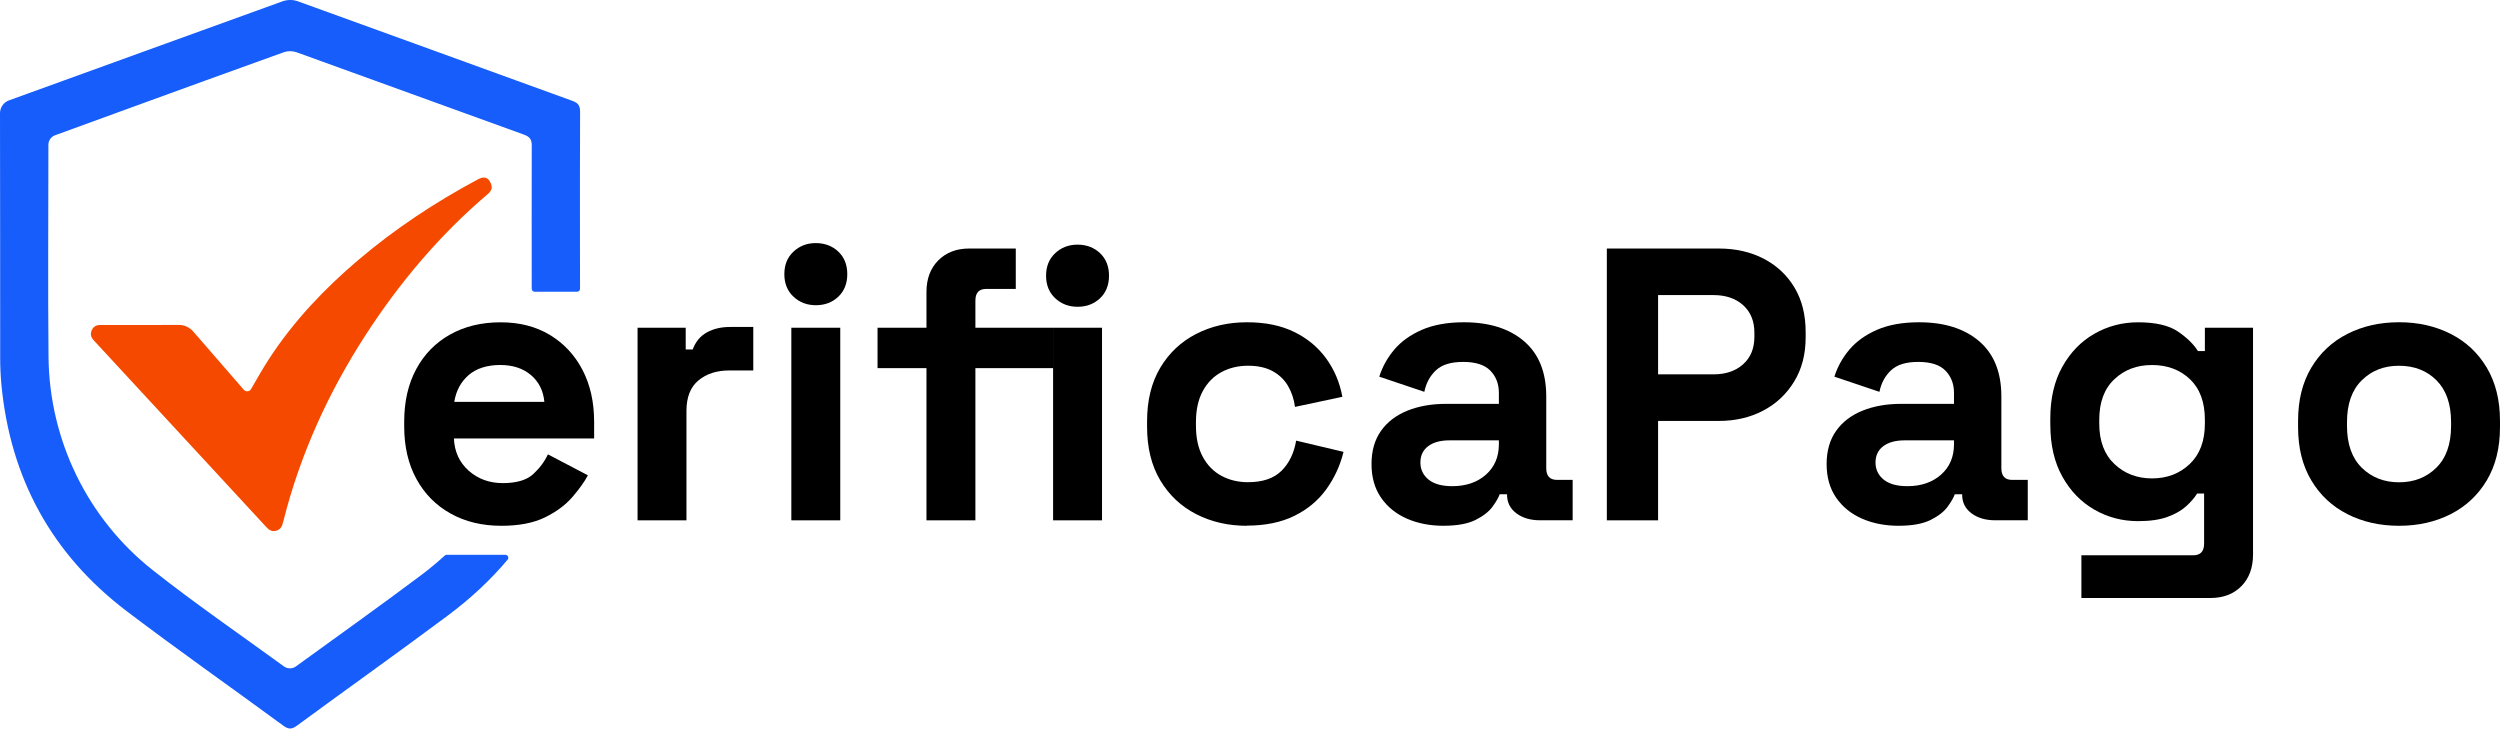
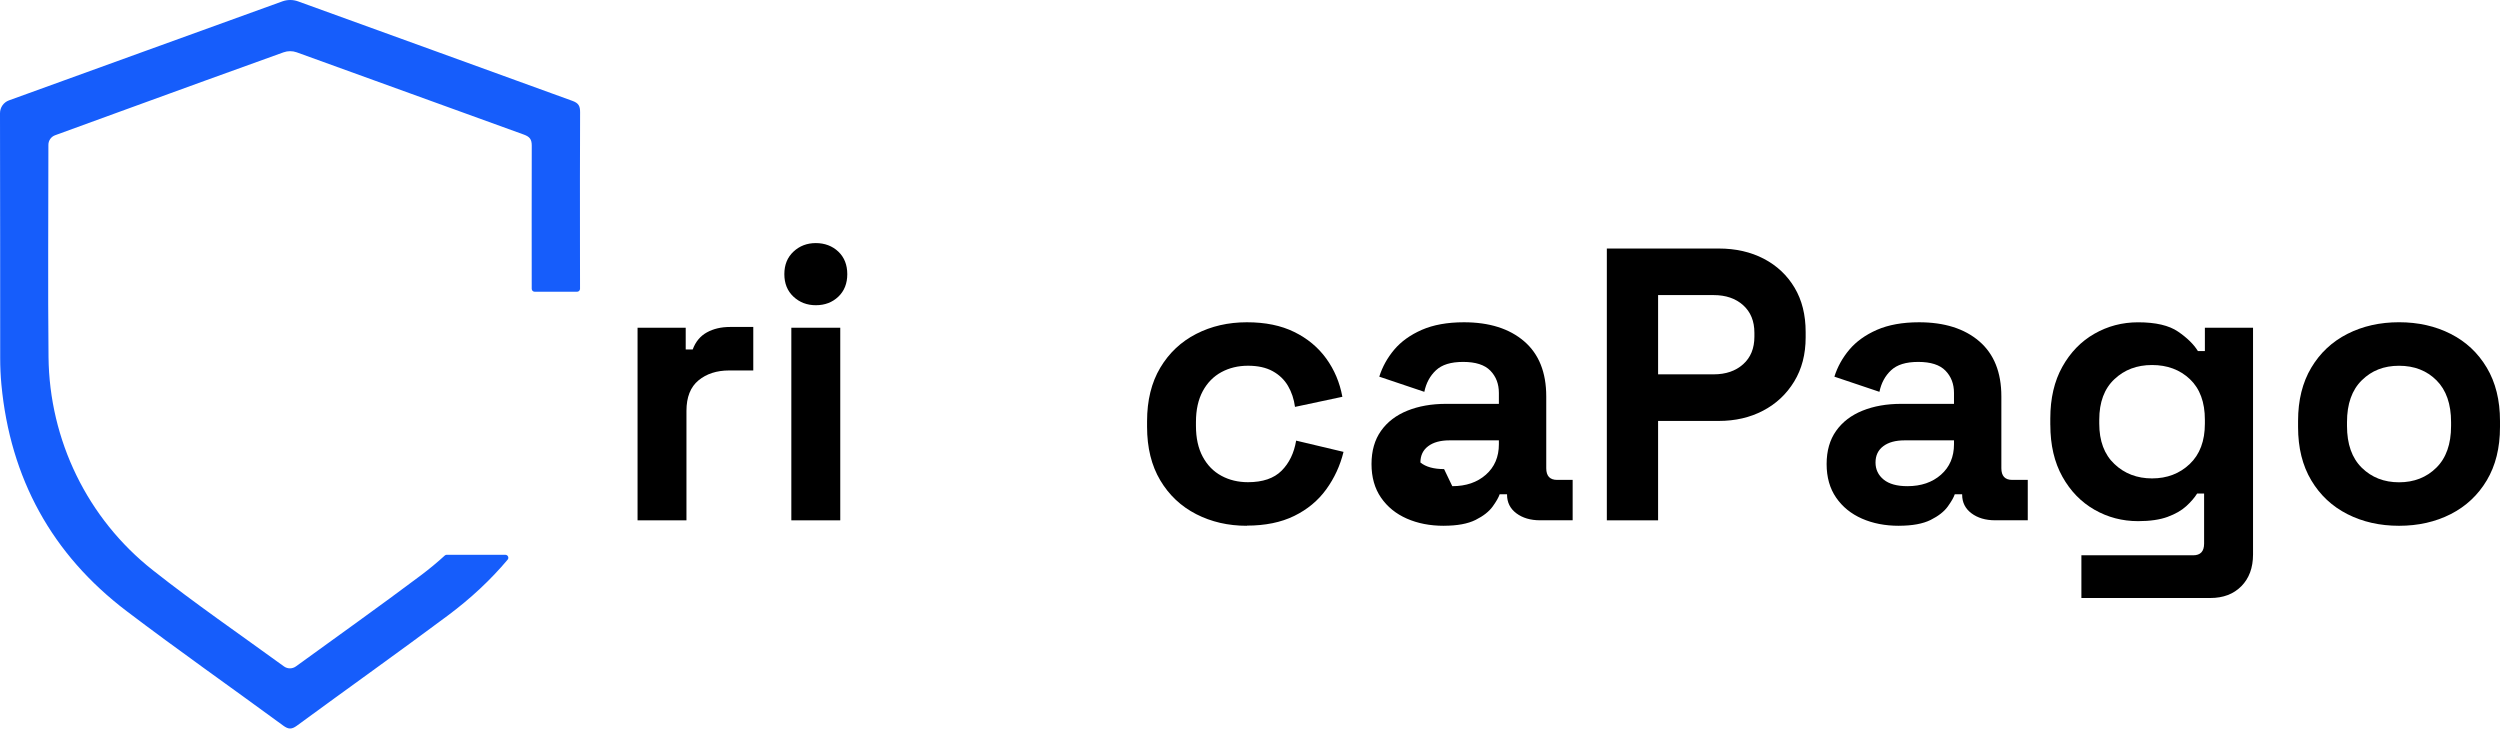
<svg xmlns="http://www.w3.org/2000/svg" id="Layer_2" data-name="Layer 2" viewBox="0 0 804.75 234.51">
  <defs>
    <style>
      .cls-1 {
        fill: #000;
      }

      .cls-1, .cls-2, .cls-3 {
        stroke-width: 0px;
      }

      .cls-2 {
        fill: #165dfb;
      }

      .cls-3 {
        fill: #f54900;
      }
    </style>
  </defs>
  <g id="Layer_2-2" data-name="Layer 2">
-     <path class="cls-3" d="M78.51,125.48c.63.73,1.8.62,2.29-.22,1.96-3.37,3.82-6.7,5.9-9.88,7.9-12.1,17.76-22.47,28.75-31.79,11.78-9.99,24.6-18.45,38.19-25.75,1.22-.66,2.52-1.11,3.58-.06.63.62,1.04,1.71,1.07,2.6.02.66-.59,1.51-1.17,2-15.43,13.11-28.37,28.4-39.36,45.35-12.05,18.58-21.12,38.51-26.55,60.03-.06.23-.15.46-.2.69-.26,1.23-.92,2.09-2.18,2.41-1.28.33-2.22-.24-3.05-1.14-3.81-4.12-7.62-8.24-11.42-12.36-14.52-15.71-29.03-31.41-43.55-47.12-.23-.25-.45-.5-.68-.74-.88-.93-1.1-2.03-.6-3.19.5-1.18,1.51-1.7,2.76-1.7,2.25-.01,4.51,0,6.76,0,6.15,0,12.31.03,18.46-.02,1.81-.01,3.53.77,4.71,2.14,5.4,6.26,10.84,12.49,16.26,18.73,0,0,0,.01.01.02Z" />
    <path class="cls-2" d="M143.8,178.58c-.23,0-.46.09-.63.25-2.4,2.19-4.95,4.31-7.65,6.34-13.28,9.97-26.83,19.58-40.27,29.35-1.15.83-2.69.83-3.84,0-14.21-10.33-28.59-20.21-42.25-31-21.01-16.58-33.27-41.85-33.54-68.6-.23-22.77-.04-45.54-.04-68.31h0c0-1.37.86-2.6,2.15-3.07,7.7-2.81,15.33-5.6,22.96-8.37,16.86-6.13,33.71-12.28,50.59-18.33,1.37-.49,2.87-.49,4.23,0,24.38,8.79,48.73,17.68,73.11,26.48,1.84.67,2.56,1.48,2.55,3.56-.06,15.36,0,30.72-.01,46.08,0,.53.42.95.95.95h13.65c.53,0,.95-.43.95-.95,0-4.94-.02-9.88-.02-14.82,0-14.01-.04-28.03.04-42.04.01-1.98-.5-2.92-2.47-3.63C154.82,21.81,125.4,11.07,95.94.44c-1.63-.59-3.41-.59-5.04,0C61.55,11.02,32.24,21.71,2.89,32.31,1.15,32.94,0,34.59,0,36.44c.07,26.28.03,52.57.06,78.85,0,2.83.13,5.67.39,8.49,2.85,30.17,16.23,54.66,40.34,72.96,16.57,12.58,33.62,24.53,50.39,36.84,1.65,1.21,2.7,1.25,4.37.03,16.19-11.88,32.56-23.51,48.66-35.51,7.36-5.49,13.76-11.48,19.2-17.95.52-.62.07-1.56-.74-1.56h-18.89Z" />
    <g>
-       <path class="cls-1" d="M161.36,169.25c-6.17,0-11.61-1.31-16.31-3.94-4.71-2.62-8.38-6.33-11-11.12-2.62-4.79-3.94-10.44-3.94-16.94v-1.5c0-6.5,1.29-12.15,3.88-16.94,2.58-4.79,6.21-8.5,10.88-11.12,4.67-2.62,10.08-3.94,16.25-3.94s11.38,1.36,15.88,4.06c4.5,2.71,8,6.46,10.5,11.25,2.5,4.79,3.75,10.36,3.75,16.69v5.38h-45.13c.17,4.25,1.75,7.71,4.75,10.38,3,2.67,6.67,4,11,4s7.67-.96,9.75-2.88c2.08-1.92,3.67-4.04,4.75-6.38l12.88,6.75c-1.17,2.17-2.86,4.52-5.06,7.06-2.21,2.54-5.15,4.71-8.81,6.5-3.67,1.79-8.33,2.69-14,2.69ZM146.23,129.37h29c-.33-3.58-1.77-6.46-4.31-8.63-2.54-2.17-5.86-3.25-9.94-3.25s-7.63,1.08-10.13,3.25c-2.5,2.17-4.04,5.04-4.62,8.63Z" />
      <path class="cls-1" d="M205.23,167.5v-62h15.5v7h2.25c.92-2.5,2.44-4.33,4.56-5.5,2.12-1.17,4.6-1.75,7.44-1.75h7.5v14h-7.75c-4,0-7.29,1.06-9.88,3.19-2.58,2.12-3.88,5.4-3.88,9.81v35.25h-15.75Z" />
      <path class="cls-1" d="M262.61,98.25c-2.83,0-5.23-.92-7.19-2.75-1.96-1.83-2.94-4.25-2.94-7.25s.98-5.42,2.94-7.25c1.96-1.83,4.35-2.75,7.19-2.75s5.33.92,7.25,2.75c1.92,1.83,2.88,4.25,2.88,7.25s-.96,5.42-2.88,7.25c-1.92,1.83-4.33,2.75-7.25,2.75ZM254.73,167.5v-62h15.75v62h-15.75Z" />
-       <path class="cls-1" d="M298.23,167.5v-49h-15.75v-13h15.75v-11.5c0-4.25,1.27-7.65,3.81-10.19,2.54-2.54,5.85-3.81,9.94-3.81h15v13h-9.5c-2.33,0-3.5,1.25-3.5,3.75v8.75h25v13h-25v49h-15.75ZM346.86,98.75c-2.83,0-5.23-.92-7.19-2.75-1.96-1.83-2.94-4.25-2.94-7.25s.98-5.42,2.94-7.25c1.96-1.83,4.35-2.75,7.19-2.75s5.33.92,7.25,2.75c1.92,1.83,2.88,4.25,2.88,7.25s-.96,5.42-2.88,7.25c-1.92,1.83-4.33,2.75-7.25,2.75ZM338.99,167.5v-62h15.75v62h-15.75Z" />
      <path class="cls-1" d="M401.36,169.25c-6,0-11.44-1.25-16.31-3.75s-8.73-6.12-11.56-10.88c-2.83-4.75-4.25-10.5-4.25-17.25v-1.75c0-6.75,1.42-12.5,4.25-17.25,2.83-4.75,6.69-8.38,11.56-10.88s10.31-3.75,16.31-3.75,11,1.04,15.25,3.12c4.25,2.08,7.69,4.94,10.31,8.56s4.35,7.73,5.19,12.31l-15.25,3.25c-.33-2.5-1.08-4.75-2.25-6.75-1.17-2-2.81-3.58-4.94-4.75-2.12-1.17-4.77-1.75-7.94-1.75s-6.02.69-8.56,2.06c-2.54,1.38-4.54,3.42-6,6.12-1.46,2.71-2.19,6.02-2.19,9.94v1.25c0,3.92.73,7.23,2.19,9.94,1.46,2.71,3.46,4.75,6,6.12,2.54,1.38,5.39,2.06,8.56,2.06,4.75,0,8.35-1.23,10.81-3.69,2.46-2.46,4.02-5.69,4.69-9.69l15.25,3.62c-1.08,4.42-2.94,8.44-5.56,12.06s-6.06,6.48-10.31,8.56-9.33,3.12-15.25,3.12Z" />
-       <path class="cls-1" d="M464.74,169.25c-4.42,0-8.38-.77-11.88-2.31-3.5-1.54-6.27-3.79-8.31-6.75-2.04-2.96-3.06-6.56-3.06-10.81s1.02-7.81,3.06-10.69c2.04-2.88,4.88-5.04,8.5-6.5,3.62-1.46,7.77-2.19,12.44-2.19h17v-3.5c0-2.92-.92-5.31-2.75-7.19-1.83-1.88-4.75-2.81-8.75-2.81s-6.83.9-8.75,2.69c-1.92,1.79-3.17,4.11-3.75,6.94l-14.5-4.88c1-3.17,2.6-6.06,4.81-8.69,2.21-2.62,5.17-4.75,8.88-6.38,3.71-1.62,8.23-2.44,13.56-2.44,8.17,0,14.63,2.04,19.38,6.12,4.75,4.08,7.12,10,7.12,17.75v23.12c0,2.5,1.17,3.75,3.5,3.75h5v13h-10.5c-3.08,0-5.62-.75-7.62-2.25s-3-3.5-3-6v-.12h-2.38c-.33,1-1.08,2.31-2.25,3.94-1.17,1.62-3,3.06-5.5,4.31s-5.92,1.88-10.25,1.88ZM467.49,156.5c4.42,0,8.02-1.23,10.81-3.69,2.79-2.46,4.19-5.73,4.19-9.81v-1.25h-15.88c-2.92,0-5.21.62-6.88,1.88-1.67,1.25-2.5,3-2.5,5.25s.88,4.08,2.62,5.5c1.75,1.42,4.29,2.12,7.62,2.12Z" />
+       <path class="cls-1" d="M464.74,169.25c-4.42,0-8.38-.77-11.88-2.31-3.5-1.54-6.27-3.79-8.31-6.75-2.04-2.96-3.06-6.56-3.06-10.81s1.02-7.81,3.06-10.69c2.04-2.88,4.88-5.04,8.5-6.5,3.62-1.46,7.77-2.19,12.44-2.19h17v-3.5c0-2.92-.92-5.31-2.75-7.19-1.83-1.88-4.75-2.81-8.75-2.81s-6.83.9-8.75,2.69c-1.92,1.79-3.17,4.11-3.75,6.94l-14.5-4.88c1-3.17,2.6-6.06,4.81-8.69,2.21-2.62,5.17-4.75,8.88-6.38,3.71-1.62,8.23-2.44,13.56-2.44,8.17,0,14.63,2.04,19.38,6.12,4.75,4.08,7.12,10,7.12,17.75v23.12c0,2.5,1.17,3.75,3.5,3.75h5v13h-10.5c-3.08,0-5.62-.75-7.62-2.25s-3-3.5-3-6v-.12h-2.38c-.33,1-1.08,2.31-2.25,3.94-1.17,1.62-3,3.06-5.5,4.31s-5.92,1.88-10.25,1.88ZM467.49,156.5c4.42,0,8.02-1.23,10.81-3.69,2.79-2.46,4.19-5.73,4.19-9.81v-1.25h-15.88c-2.92,0-5.21.62-6.88,1.88-1.67,1.25-2.5,3-2.5,5.25c1.75,1.42,4.29,2.12,7.62,2.12Z" />
      <path class="cls-1" d="M517.24,167.5v-87.5h36c5.5,0,10.35,1.11,14.56,3.31,4.21,2.21,7.5,5.31,9.88,9.31,2.38,4,3.56,8.75,3.56,14.25v1.75c0,5.42-1.23,10.15-3.69,14.19-2.46,4.04-5.79,7.17-10,9.38-4.21,2.21-8.98,3.31-14.31,3.31h-19.5v32h-16.5ZM533.74,120.5h17.88c3.92,0,7.08-1.08,9.5-3.25,2.42-2.17,3.62-5.12,3.62-8.88v-1.25c0-3.75-1.21-6.71-3.62-8.88-2.42-2.17-5.58-3.25-9.5-3.25h-17.88v25.5Z" />
      <path class="cls-1" d="M611.24,169.25c-4.42,0-8.38-.77-11.88-2.31-3.5-1.54-6.27-3.79-8.31-6.75-2.04-2.96-3.06-6.56-3.06-10.81s1.02-7.81,3.06-10.69c2.04-2.88,4.88-5.04,8.5-6.5,3.62-1.46,7.77-2.19,12.44-2.19h17v-3.5c0-2.92-.92-5.31-2.75-7.19-1.83-1.88-4.75-2.81-8.75-2.81s-6.83.9-8.75,2.69c-1.92,1.79-3.17,4.11-3.75,6.94l-14.5-4.88c1-3.17,2.6-6.06,4.81-8.69,2.21-2.62,5.17-4.75,8.88-6.38,3.71-1.62,8.23-2.44,13.56-2.44,8.17,0,14.63,2.04,19.38,6.12,4.75,4.08,7.12,10,7.12,17.75v23.12c0,2.5,1.17,3.75,3.5,3.75h5v13h-10.5c-3.08,0-5.62-.75-7.62-2.25s-3-3.5-3-6v-.12h-2.38c-.33,1-1.08,2.31-2.25,3.94-1.17,1.62-3,3.06-5.5,4.31s-5.92,1.88-10.25,1.88ZM613.99,156.5c4.42,0,8.02-1.23,10.81-3.69,2.79-2.46,4.19-5.73,4.19-9.81v-1.25h-15.88c-2.92,0-5.21.62-6.88,1.88-1.67,1.25-2.5,3-2.5,5.25s.88,4.08,2.62,5.5c1.75,1.42,4.29,2.12,7.62,2.12Z" />
      <path class="cls-1" d="M659.99,136.75v-2c0-6.5,1.29-12.06,3.88-16.69,2.58-4.62,6.02-8.17,10.31-10.62,4.29-2.46,8.98-3.69,14.06-3.69,5.67,0,9.96,1,12.88,3,2.92,2,5.04,4.08,6.38,6.25h2.25v-7.5h15.5v73c0,4.25-1.25,7.65-3.75,10.19-2.5,2.54-5.83,3.81-10,3.81h-41.5v-13.75h36c2.33,0,3.5-1.25,3.5-3.75v-16.12h-2.25c-.83,1.33-2,2.69-3.5,4.06s-3.5,2.52-6,3.44c-2.5.92-5.67,1.38-9.5,1.38-5.08,0-9.77-1.23-14.06-3.69-4.29-2.46-7.73-6-10.31-10.63-2.58-4.62-3.88-10.19-3.88-16.69ZM692.74,154c4.83,0,8.88-1.54,12.13-4.63,3.25-3.08,4.88-7.42,4.88-13v-1.25c0-5.67-1.61-10.02-4.81-13.06-3.21-3.04-7.27-4.56-12.19-4.56s-8.88,1.52-12.12,4.56c-3.25,3.04-4.88,7.4-4.88,13.06v1.25c0,5.58,1.62,9.92,4.88,13,3.25,3.08,7.29,4.63,12.12,4.63Z" />
      <path class="cls-1" d="M772.25,169.25c-6.17,0-11.71-1.25-16.62-3.75-4.92-2.5-8.79-6.12-11.63-10.88-2.83-4.75-4.25-10.46-4.25-17.13v-2c0-6.67,1.42-12.38,4.25-17.13,2.83-4.75,6.71-8.38,11.63-10.88,4.92-2.5,10.46-3.75,16.62-3.75s11.71,1.25,16.63,3.75c4.92,2.5,8.79,6.12,11.62,10.88,2.83,4.75,4.25,10.46,4.25,17.13v2c0,6.67-1.42,12.38-4.25,17.13-2.83,4.75-6.71,8.38-11.62,10.88-4.92,2.5-10.46,3.75-16.63,3.75ZM772.25,155.25c4.83,0,8.83-1.56,12-4.69,3.17-3.12,4.75-7.6,4.75-13.44v-1.25c0-5.83-1.56-10.31-4.69-13.44s-7.15-4.69-12.06-4.69-8.83,1.56-12,4.69c-3.17,3.12-4.75,7.61-4.75,13.44v1.25c0,5.83,1.58,10.31,4.75,13.44,3.17,3.12,7.17,4.69,12,4.69Z" />
    </g>
  </g>
</svg>